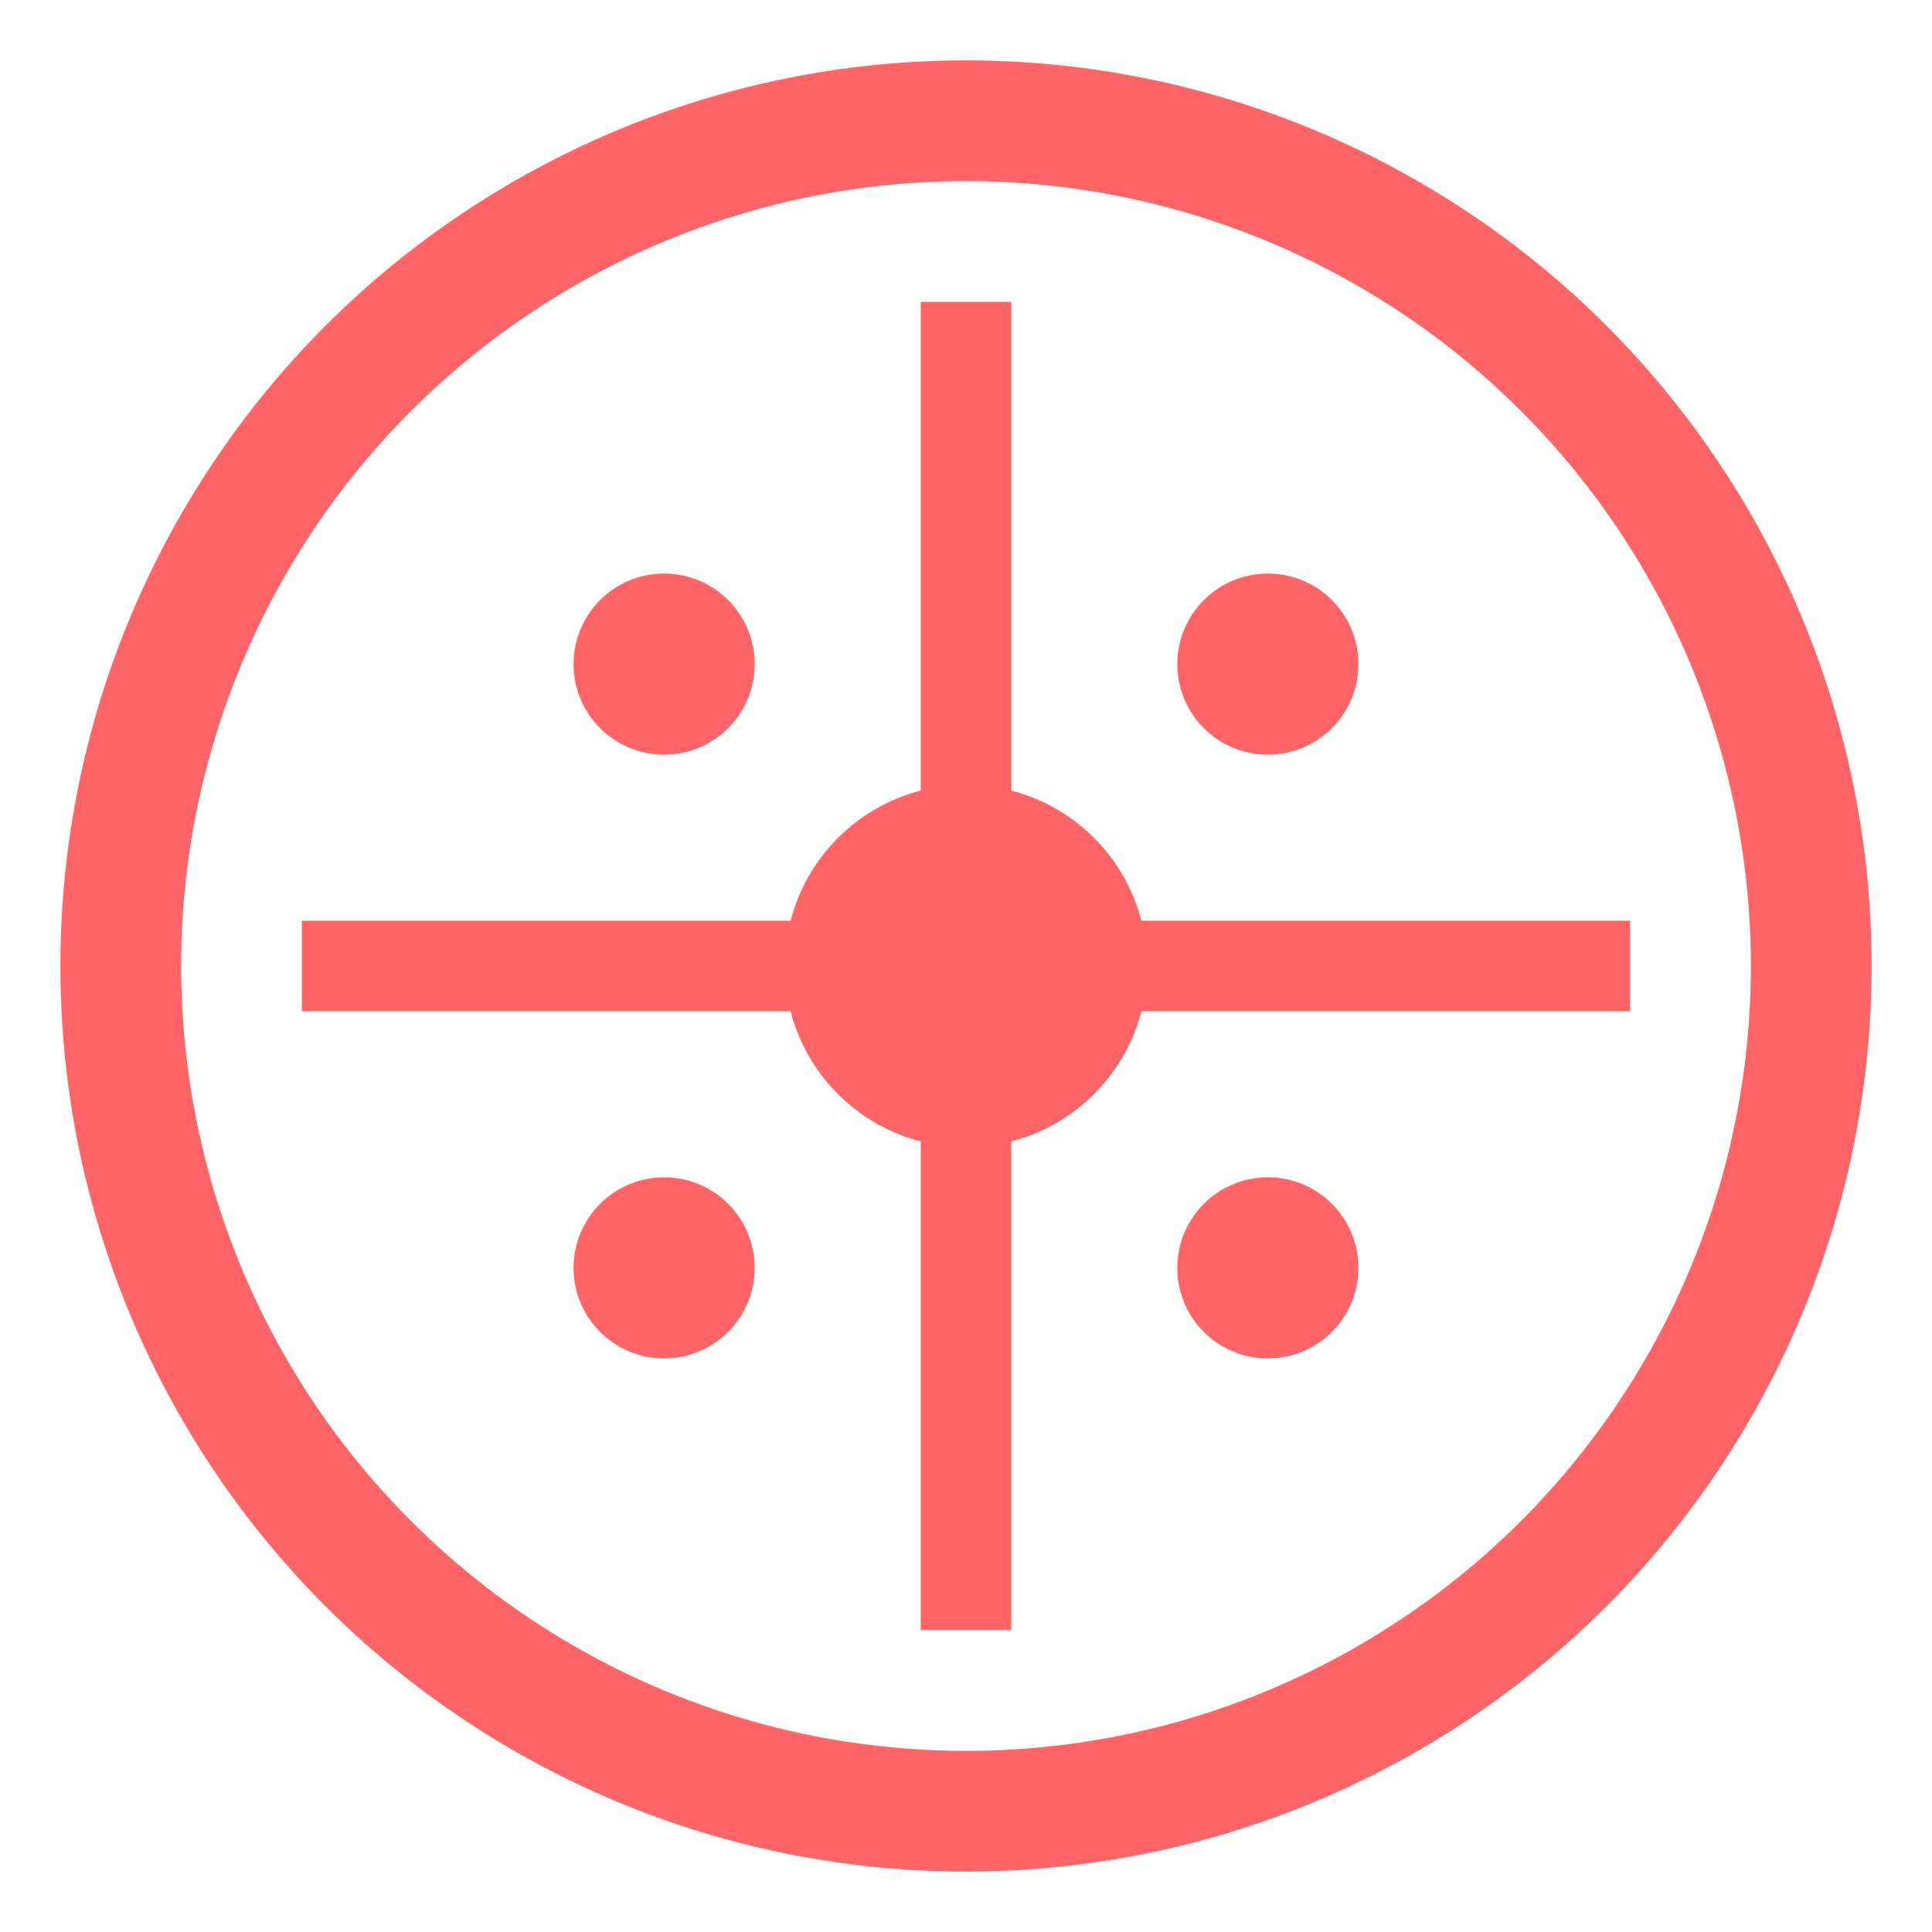
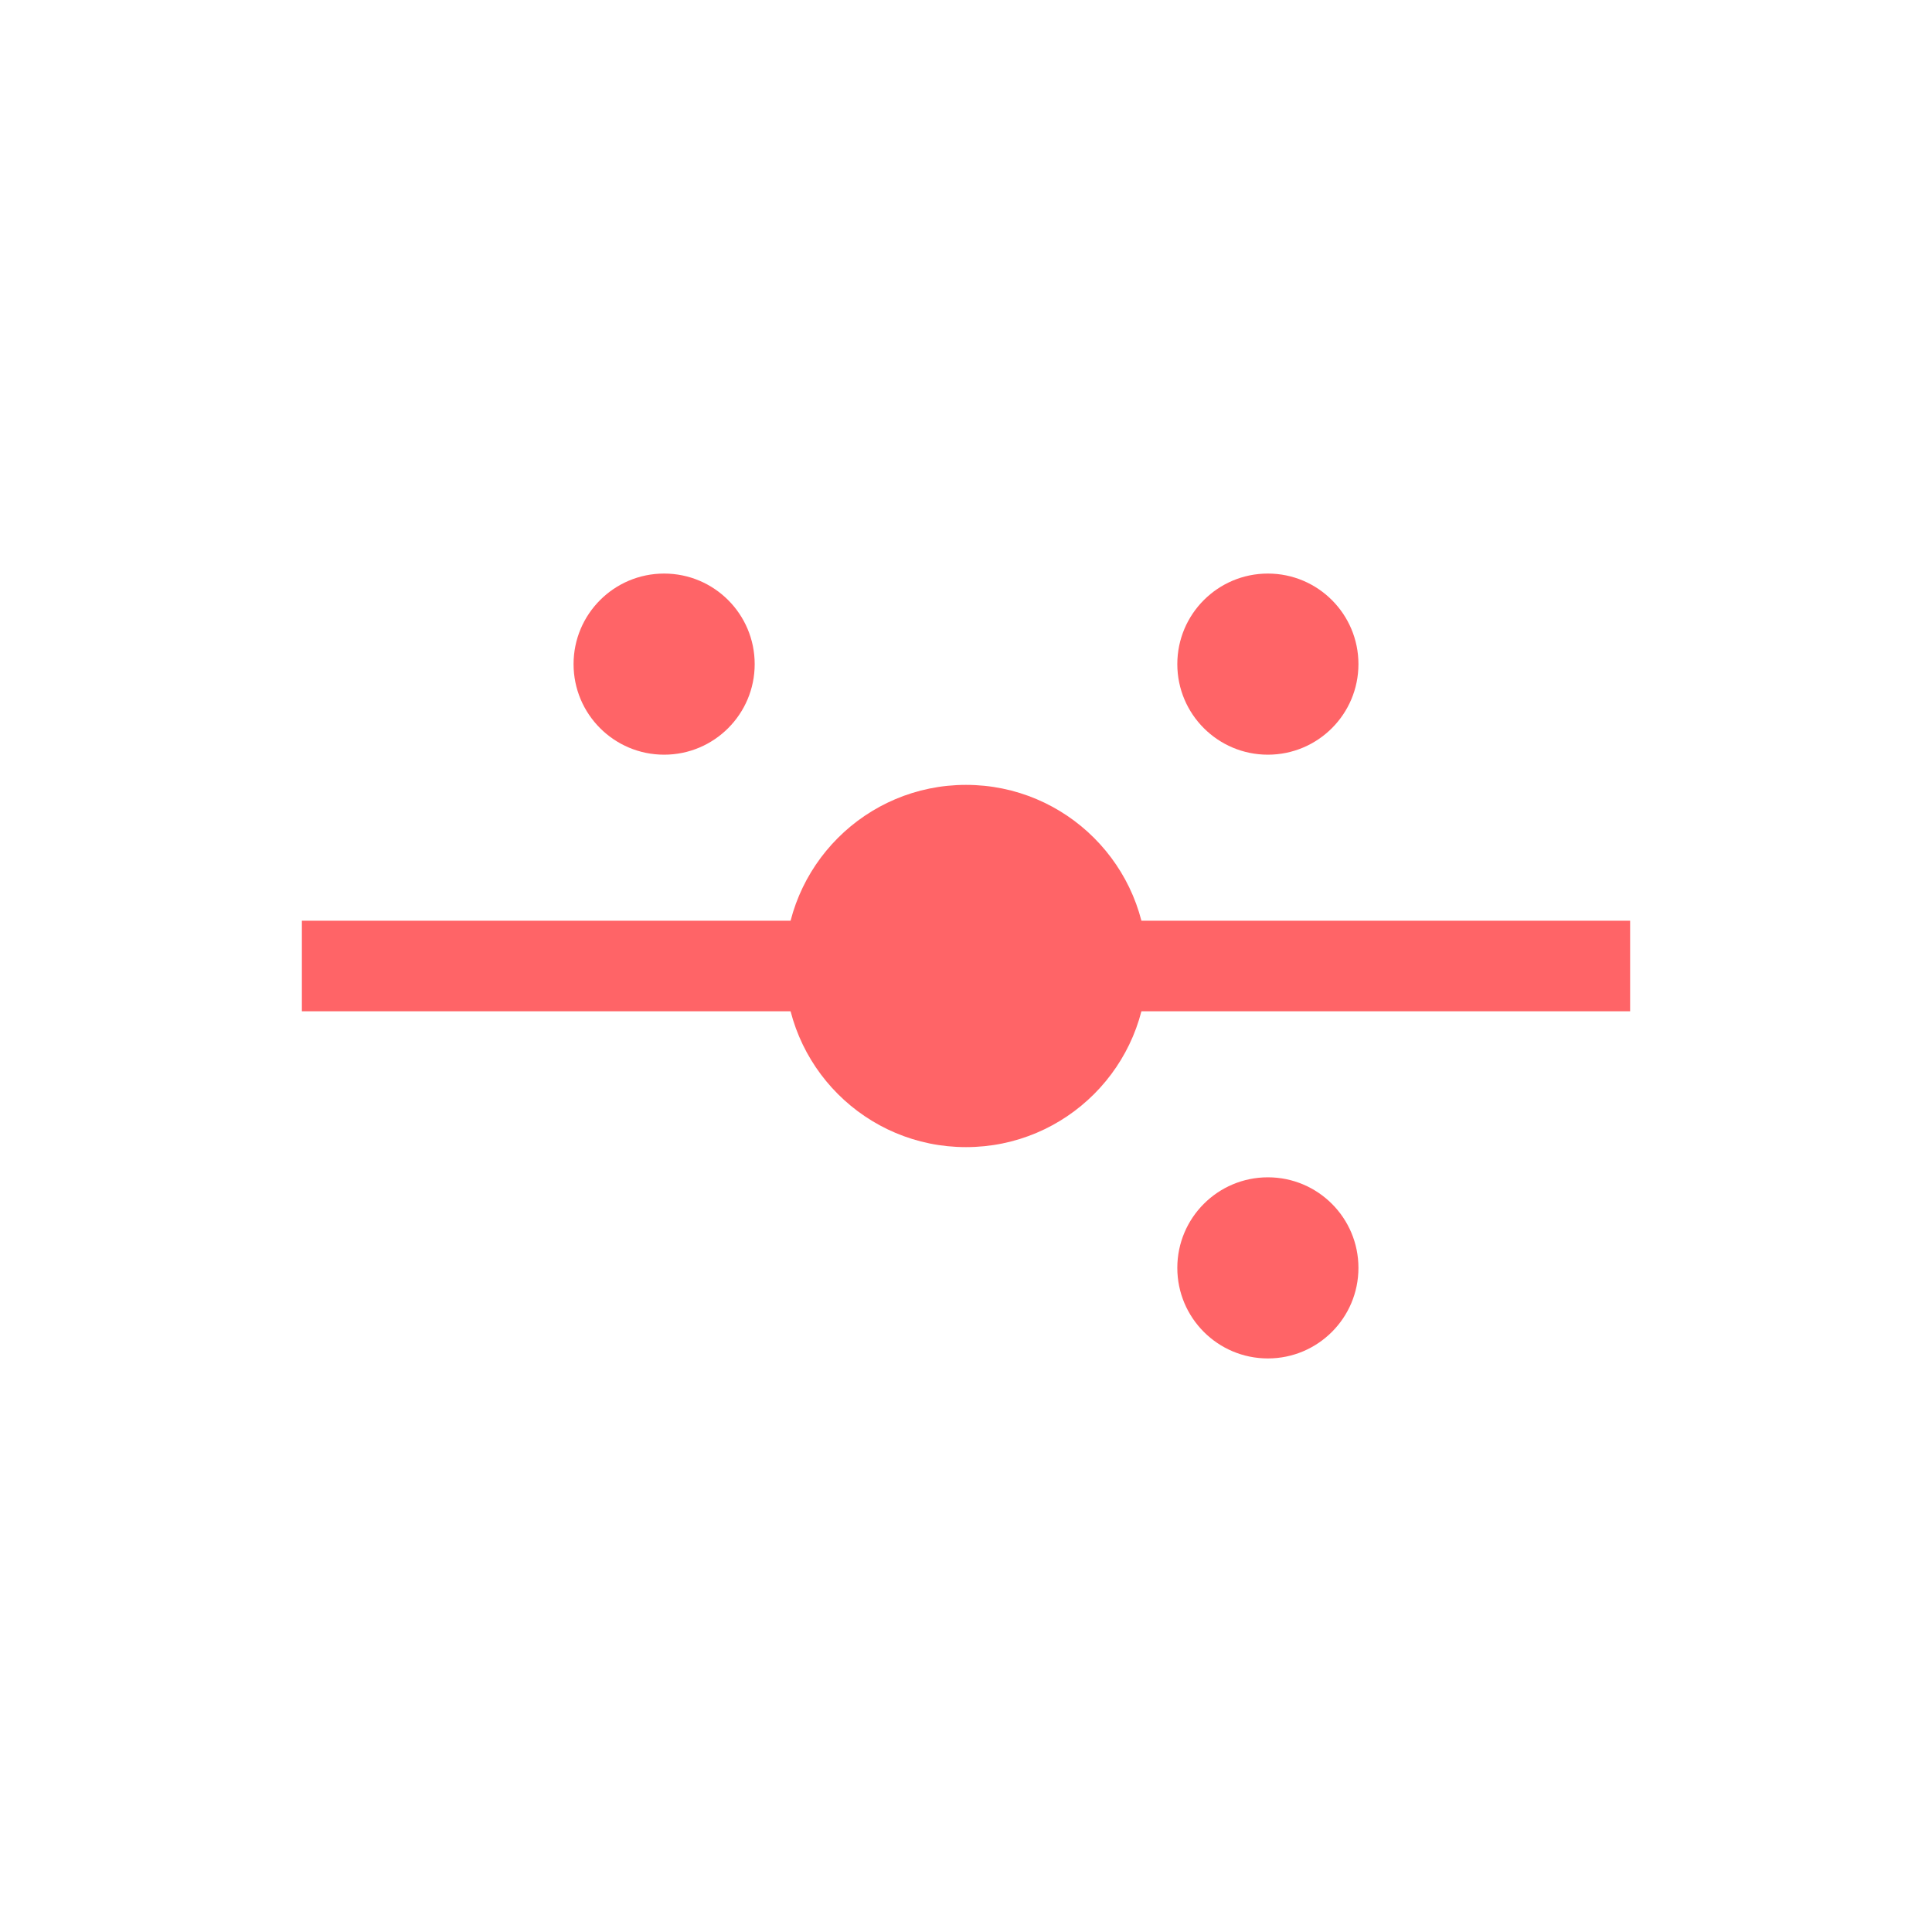
<svg xmlns="http://www.w3.org/2000/svg" width="32" height="32" viewBox="0 0 32 32">
-   <circle cx="16" cy="16" r="14" fill="none" stroke="#ff6467" stroke-width="2" />
  <circle cx="16" cy="16" r="3" fill="#ff6467" />
-   <line x1="16" y1="5" x2="16" y2="27" stroke="#ff6467" stroke-width="1.5" />
  <line x1="5" y1="16" x2="27" y2="16" stroke="#ff6467" stroke-width="1.5" />
  <circle cx="11" cy="11" r="1.5" fill="#ff6467" />
  <circle cx="21" cy="11" r="1.5" fill="#ff6467" />
-   <circle cx="11" cy="21" r="1.5" fill="#ff6467" />
  <circle cx="21" cy="21" r="1.5" fill="#ff6467" />
</svg>